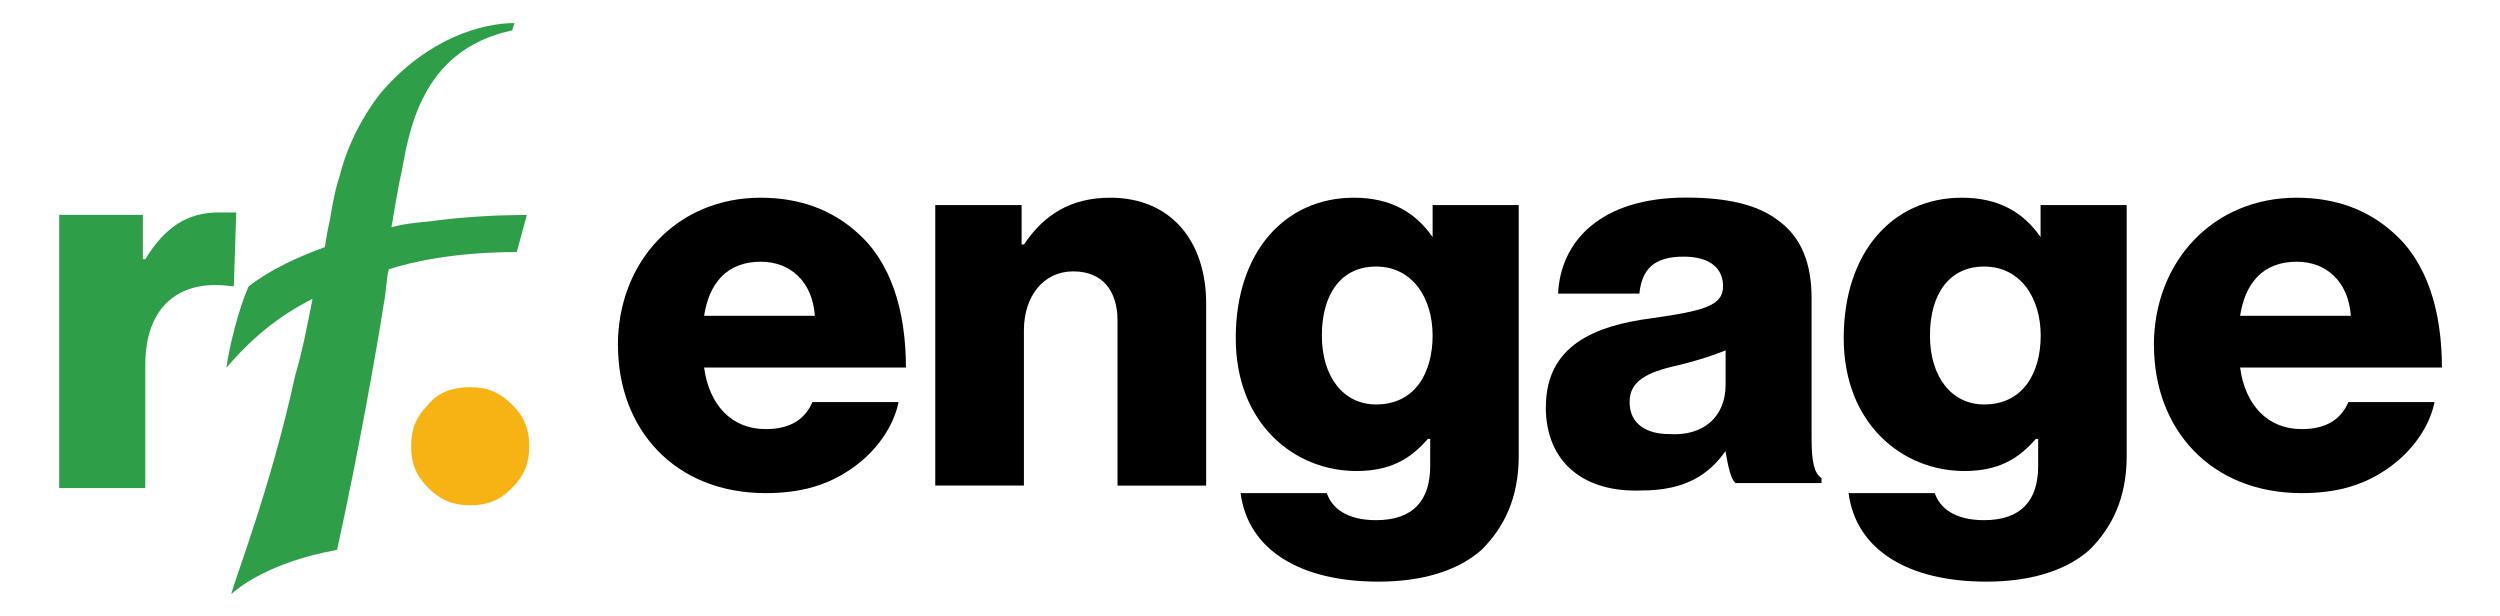
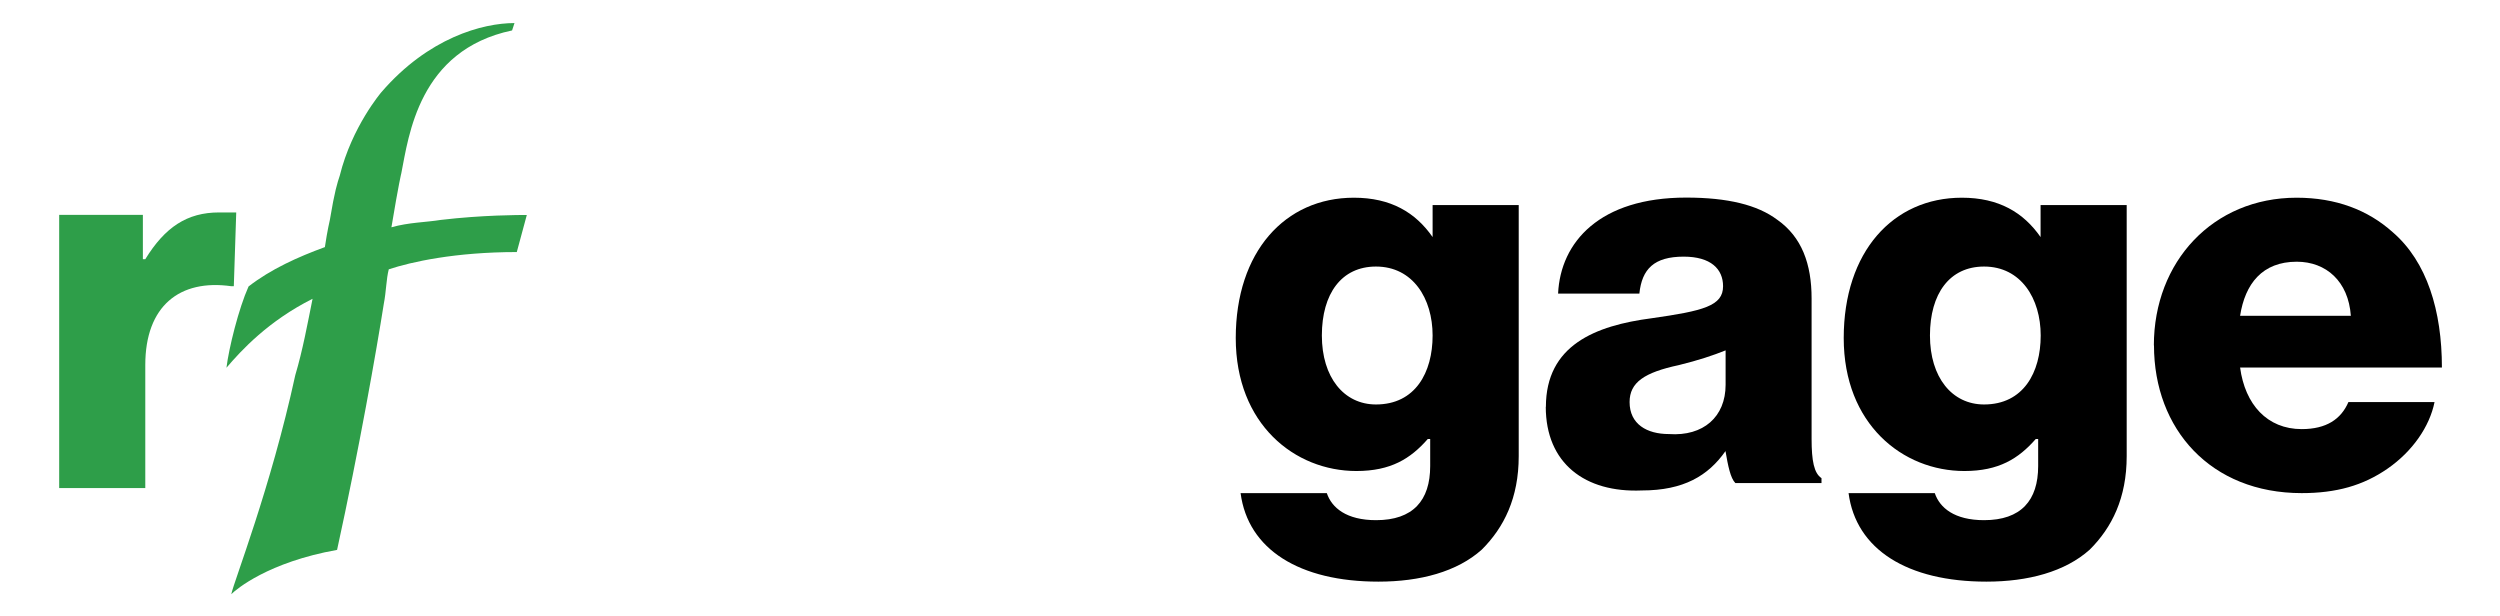
<svg xmlns="http://www.w3.org/2000/svg" width="207" height="51" viewBox="0 0 207 51">
  <g id="Group">
    <path id="Path" fill="#2e9e49" stroke="none" d="M 43.62 17.8 C 43.01 17.8 39.95 17.8 36.49 18.21 C 35.27 18.41 33.84 18.41 32.41 18.82 C 33.02 15.15 33.23 14.34 33.23 14.34 C 33.84 11.28 34.66 4.15 42.4 2.52 L 42.6 1.91 C 39.95 1.91 35.47 3.13 31.59 7.62 C 31.59 7.62 29.14 10.47 28.13 14.55 C 27.93 15.16 27.72 15.77 27.31 18.22 C 27.31 18.22 27.11 19.04 26.9 20.46 C 24.66 21.28 22.42 22.29 20.58 23.72 C 19.76 25.55 18.95 28.82 18.75 30.45 C 19.97 29.02 22.21 26.58 25.88 24.74 C 25.47 26.78 25.06 29.02 24.45 31.06 C 22.41 40.44 19.35 48.18 19.15 49.2 C 19.56 48.79 22.21 46.55 27.91 45.53 C 29.74 37.17 31.17 29.02 31.78 25.15 C 31.98 24.13 31.98 23.11 32.19 22.3 C 34.02 21.69 37.69 20.87 42.79 20.87" />
    <path id="path1" fill="#2e9e49" stroke="none" d="M 19.57 17.59 L 18.14 17.59 C 15.49 17.59 13.66 18.81 12.03 21.46 L 11.83 21.46 L 11.83 17.79 L 4.9 17.79 L 4.9 40.41 L 12.03 40.41 L 12.03 30.22 C 12.03 25.33 14.88 23.09 19.16 23.7 L 19.36 23.7 L 19.56 17.59 L 19.56 17.59 Z" />
-     <path id="path2" fill="#f7b314" stroke="none" d="M 35.47 33.49 C 34.45 34.51 34.04 35.53 34.04 36.95 C 34.04 38.37 34.45 39.4 35.47 40.41 C 36.49 41.42 37.51 41.84 38.93 41.84 C 40.35 41.84 41.38 41.43 42.39 40.41 C 43.4 39.39 43.82 38.37 43.82 36.95 C 43.82 35.53 43.41 34.5 42.39 33.49 C 41.37 32.48 40.35 32.06 38.93 32.06 C 37.51 32.06 36.28 32.47 35.47 33.49" />
  </g>
  <g id="g1">
-     <path id="path3" fill="#000000" stroke="none" d="M 51.16 28.6 C 51.16 21.67 56.05 16.37 62.98 16.37 C 66.24 16.37 68.89 17.39 70.93 19.22 C 73.78 21.67 75.01 25.74 75.01 30.43 L 58.3 30.43 C 58.71 33.49 60.54 35.53 63.4 35.53 C 65.44 35.53 66.66 34.71 67.27 33.29 L 74.4 33.29 C 73.99 35.33 72.57 37.37 70.53 38.79 C 68.49 40.21 66.25 40.83 63.4 40.83 C 55.86 40.83 51.17 35.53 51.17 28.6 L 51.17 28.6 Z M 67.47 26.15 C 67.27 23.3 65.43 21.67 62.99 21.67 C 60.14 21.67 58.71 23.5 58.3 26.15 L 67.47 26.15 Z" />
-     <path id="path4" fill="#000000" stroke="none" d="M 77.46 16.98 L 84.59 16.98 L 84.59 20.24 L 84.79 20.24 C 86.42 17.79 88.66 16.37 91.92 16.37 C 97.02 16.37 99.87 20.04 99.87 25.13 L 99.87 40.21 L 92.53 40.21 L 92.53 26.55 C 92.53 24.1 91.31 22.47 88.86 22.47 C 86.41 22.47 84.78 24.51 84.78 27.36 L 84.78 40.2 L 77.44 40.2 L 77.44 16.97 L 77.44 16.97 Z" />
    <path id="path5" fill="#000000" stroke="none" d="M 102.73 40.83 L 109.86 40.83 C 110.27 42.05 111.49 43.07 113.94 43.07 C 117 43.07 118.42 41.44 118.42 38.59 L 118.42 36.35 L 118.22 36.35 C 116.79 37.98 115.16 39 112.31 39 C 107.21 39 102.32 35.13 102.32 27.99 C 102.32 20.85 106.4 16.37 112.1 16.37 C 115.16 16.37 117.2 17.59 118.62 19.63 L 118.62 19.63 L 118.62 16.98 L 125.75 16.98 L 125.75 37.77 C 125.75 41.23 124.53 43.68 122.69 45.51 C 120.65 47.34 117.59 48.16 114.13 48.16 C 107.61 48.16 103.33 45.51 102.72 40.82 L 102.72 40.82 Z M 118.62 27.78 C 118.62 24.72 116.99 22.07 113.93 22.07 C 111.08 22.07 109.45 24.31 109.45 27.78 C 109.45 31.25 111.28 33.49 113.93 33.49 C 117.19 33.49 118.62 30.84 118.62 27.78 Z" />
    <path id="path6" fill="#000000" stroke="none" d="M 128 33.69 C 128 28.59 132.08 26.96 136.76 26.35 C 141.04 25.74 142.67 25.33 142.67 23.7 C 142.67 22.27 141.65 21.25 139.41 21.25 C 136.96 21.25 135.95 22.27 135.74 24.31 L 129.01 24.31 C 129.21 20.03 132.47 16.36 139.61 16.36 C 143.07 16.36 145.52 16.97 147.15 18.19 C 149.19 19.62 150 21.86 150 24.71 L 150 36.33 C 150 38.16 150.2 39.18 150.82 39.59 L 150.82 40 L 143.69 40 C 143.28 39.59 143.08 38.57 142.87 37.35 L 142.87 37.35 C 141.44 39.39 139.41 40.61 135.94 40.61 C 131.25 40.81 127.99 38.37 127.99 33.68 L 127.99 33.68 Z M 142.88 31.86 L 142.88 29.01 C 141.86 29.42 140.64 29.83 139.01 30.23 C 136.16 30.84 134.93 31.66 134.93 33.29 C 134.93 35.12 136.36 35.94 138.19 35.94 C 141.04 36.14 142.88 34.51 142.88 31.86 L 142.88 31.86 Z" />
    <path id="path7" fill="#000000" stroke="none" d="M 153.07 40.83 L 160.2 40.83 C 160.61 42.05 161.83 43.07 164.28 43.07 C 167.34 43.07 168.76 41.44 168.76 38.59 L 168.76 36.35 L 168.56 36.35 C 167.13 37.98 165.5 39 162.65 39 C 157.55 39 152.66 35.13 152.66 27.99 C 152.66 20.85 156.74 16.37 162.44 16.37 C 165.5 16.37 167.54 17.59 168.96 19.63 L 168.96 19.63 L 168.96 16.98 L 176.09 16.98 L 176.09 37.77 C 176.09 41.23 174.87 43.68 173.03 45.51 C 170.99 47.34 167.93 48.16 164.47 48.16 C 157.95 48.16 153.67 45.51 153.06 40.82 L 153.06 40.82 Z M 168.97 27.78 C 168.97 24.72 167.34 22.07 164.28 22.07 C 161.43 22.07 159.8 24.31 159.8 27.78 C 159.8 31.25 161.63 33.49 164.28 33.49 C 167.54 33.49 168.97 30.84 168.97 27.78 Z" />
    <path id="path8" fill="#000000" stroke="none" d="M 178.34 28.6 C 178.34 21.67 183.23 16.37 190.16 16.37 C 193.42 16.37 196.07 17.39 198.11 19.22 C 200.96 21.67 202.19 25.74 202.19 30.43 L 185.48 30.43 C 185.89 33.49 187.72 35.53 190.58 35.53 C 192.62 35.53 193.84 34.71 194.45 33.29 L 201.58 33.29 C 201.17 35.33 199.75 37.37 197.71 38.79 C 195.67 40.21 193.43 40.83 190.58 40.83 C 183.04 40.83 178.35 35.53 178.35 28.6 L 178.35 28.6 Z M 194.65 26.15 C 194.45 23.3 192.61 21.67 190.17 21.67 C 187.32 21.67 185.89 23.5 185.48 26.15 L 194.65 26.15 Z" />
  </g>
</svg>